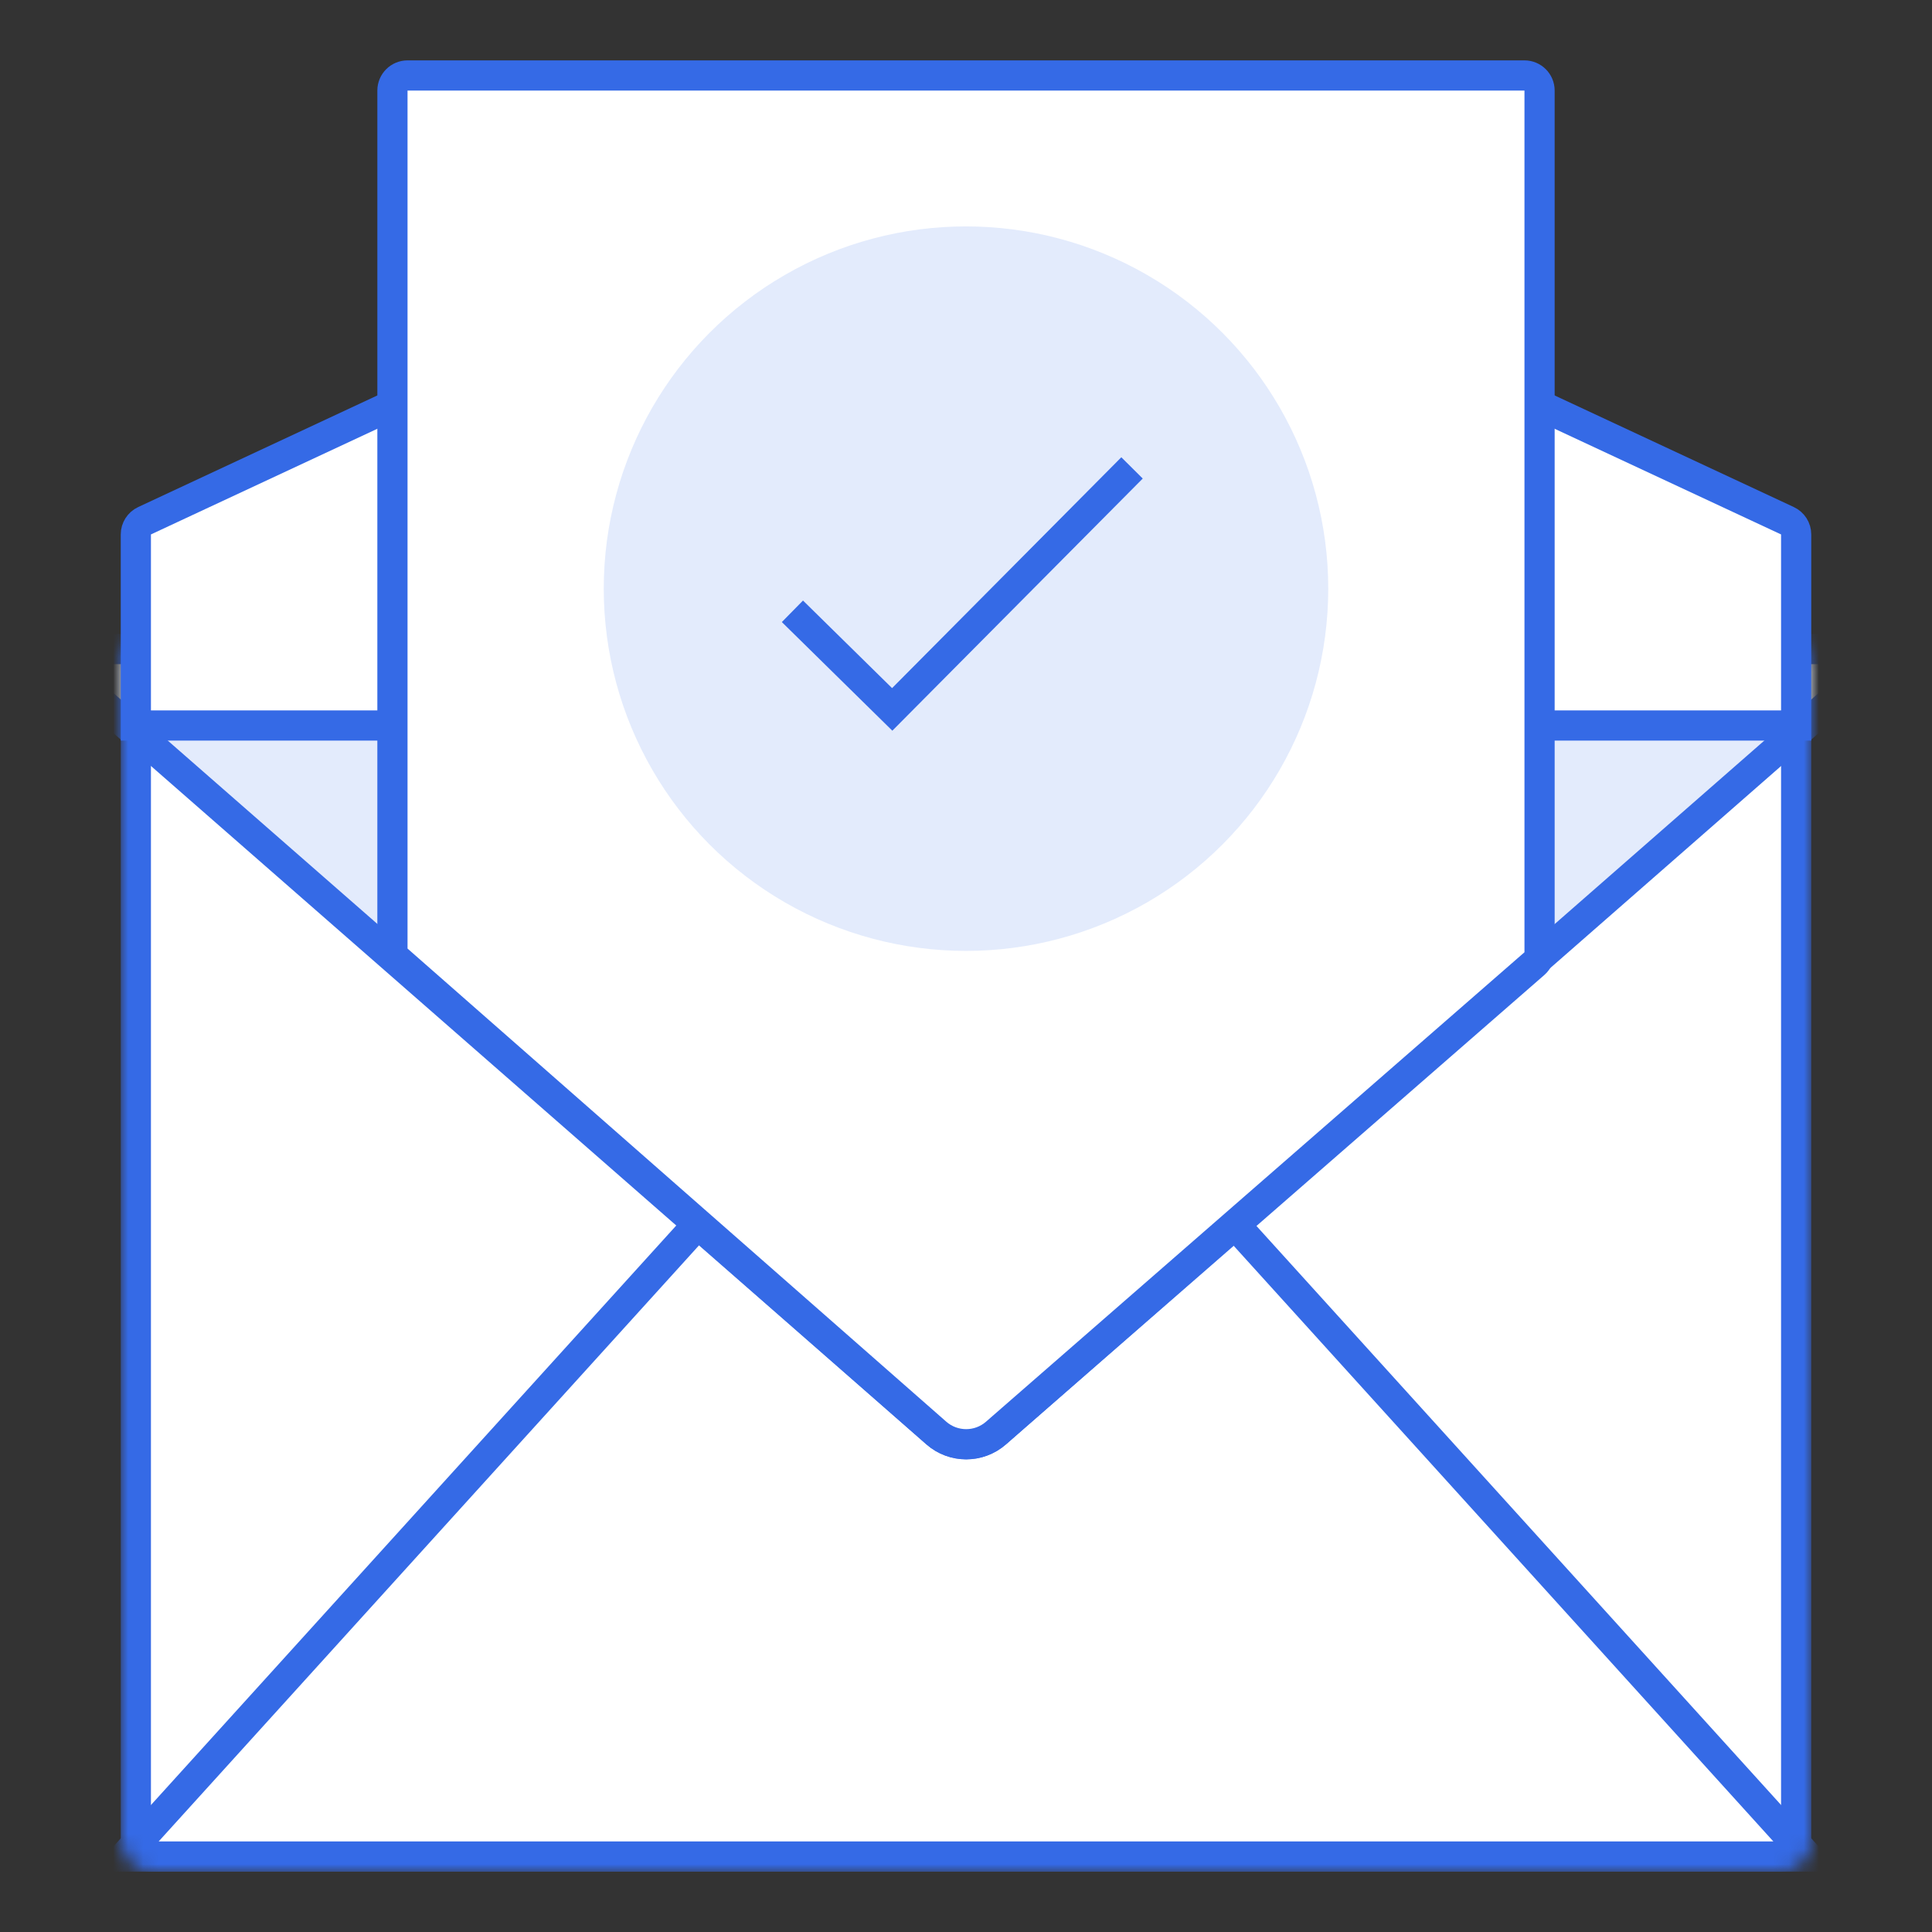
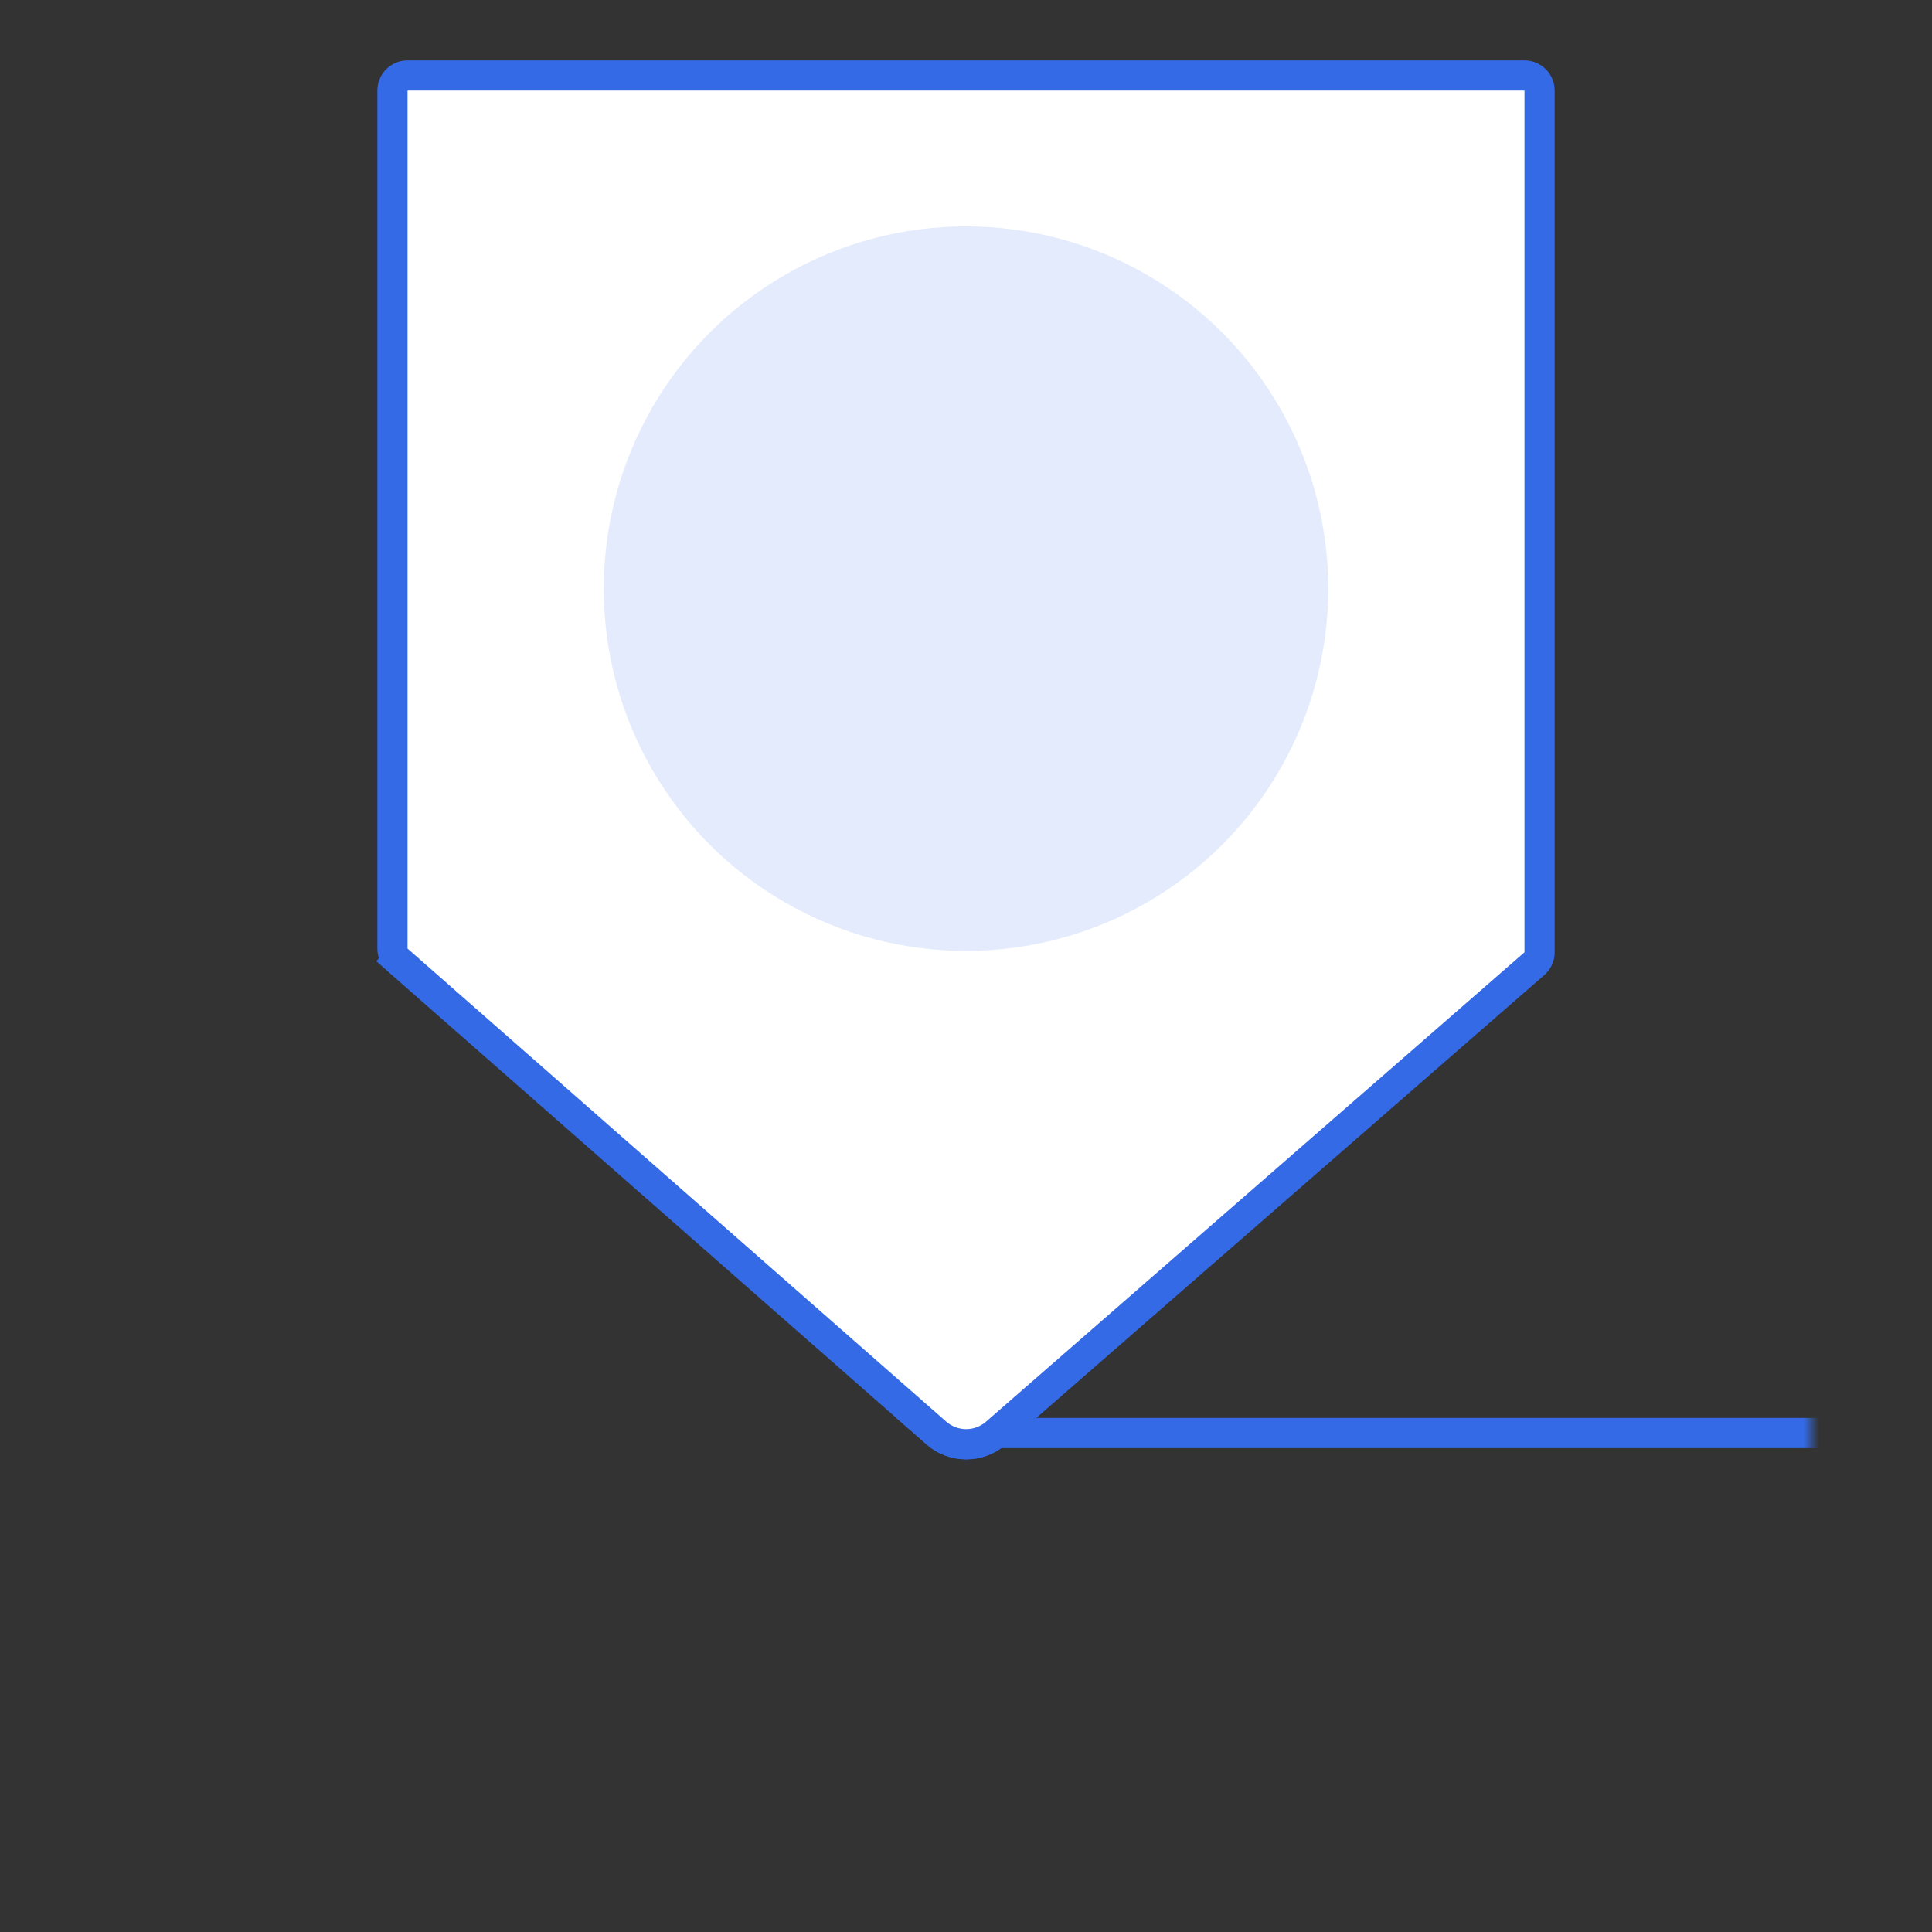
<svg xmlns="http://www.w3.org/2000/svg" width="128" height="128" viewBox="0 0 128 128" fill="none">
  <rect x="0" y="0" width="128" height="128" fill="#333333" stroke="none" />
  <mask id="mask0" mask-type="alpha" maskUnits="userSpaceOnUse" x="8" y="42" width="112" height="82">
    <rect x="9" y="43" width="110" height="80" rx="1" fill="white" stroke="#356AE6" stroke-width="2" />
  </mask>
  <g mask="url(#mask0)">
-     <rect x="9" y="43" width="110" height="80" rx="1" fill="white" stroke="#356AE6" stroke-width="2" />
-     <path d="M63.274 62.307L8.256 123H119.745L64.756 62.307C64.359 61.869 63.671 61.869 63.274 62.307Z" fill="white" stroke="#356AE6" stroke-width="2" />
-     <path d="M62.041 94.943L2.662 43H125.339L65.992 94.942C64.861 95.932 63.172 95.933 62.041 94.943Z" fill="#E3EBFC" stroke="#356AE6" stroke-width="2" />
+     <path d="M62.041 94.943H125.339L65.992 94.942C64.861 95.932 63.172 95.933 62.041 94.943Z" fill="#E3EBFC" stroke="#356AE6" stroke-width="2" />
  </g>
-   <path d="M9 35.407C9 35.019 9.225 34.665 9.577 34.501L63.577 9.301C63.845 9.176 64.155 9.176 64.423 9.301L118.423 34.501C118.775 34.665 119 35.019 119 35.407V48.067H9V35.407Z" fill="white" stroke="#356AE6" stroke-width="2" />
  <path d="M26 6C26 5.448 26.448 5 27 5H101C101.552 5 102 5.448 102 6V63.09C102 63.379 101.875 63.654 101.657 63.844L65.981 94.946C64.848 95.934 63.159 95.931 62.03 94.939L26.34 63.596L25.683 64.344L26.34 63.596C26.124 63.406 26 63.132 26 62.845V6Z" fill="white" stroke="#356AE6" stroke-width="2" />
  <circle cx="64" cy="39" r="24" fill="#E3EBFC" />
-   <path d="M52.5 40.5L59.111 47L75 31" stroke="#356AE6" stroke-width="2" />
</svg>